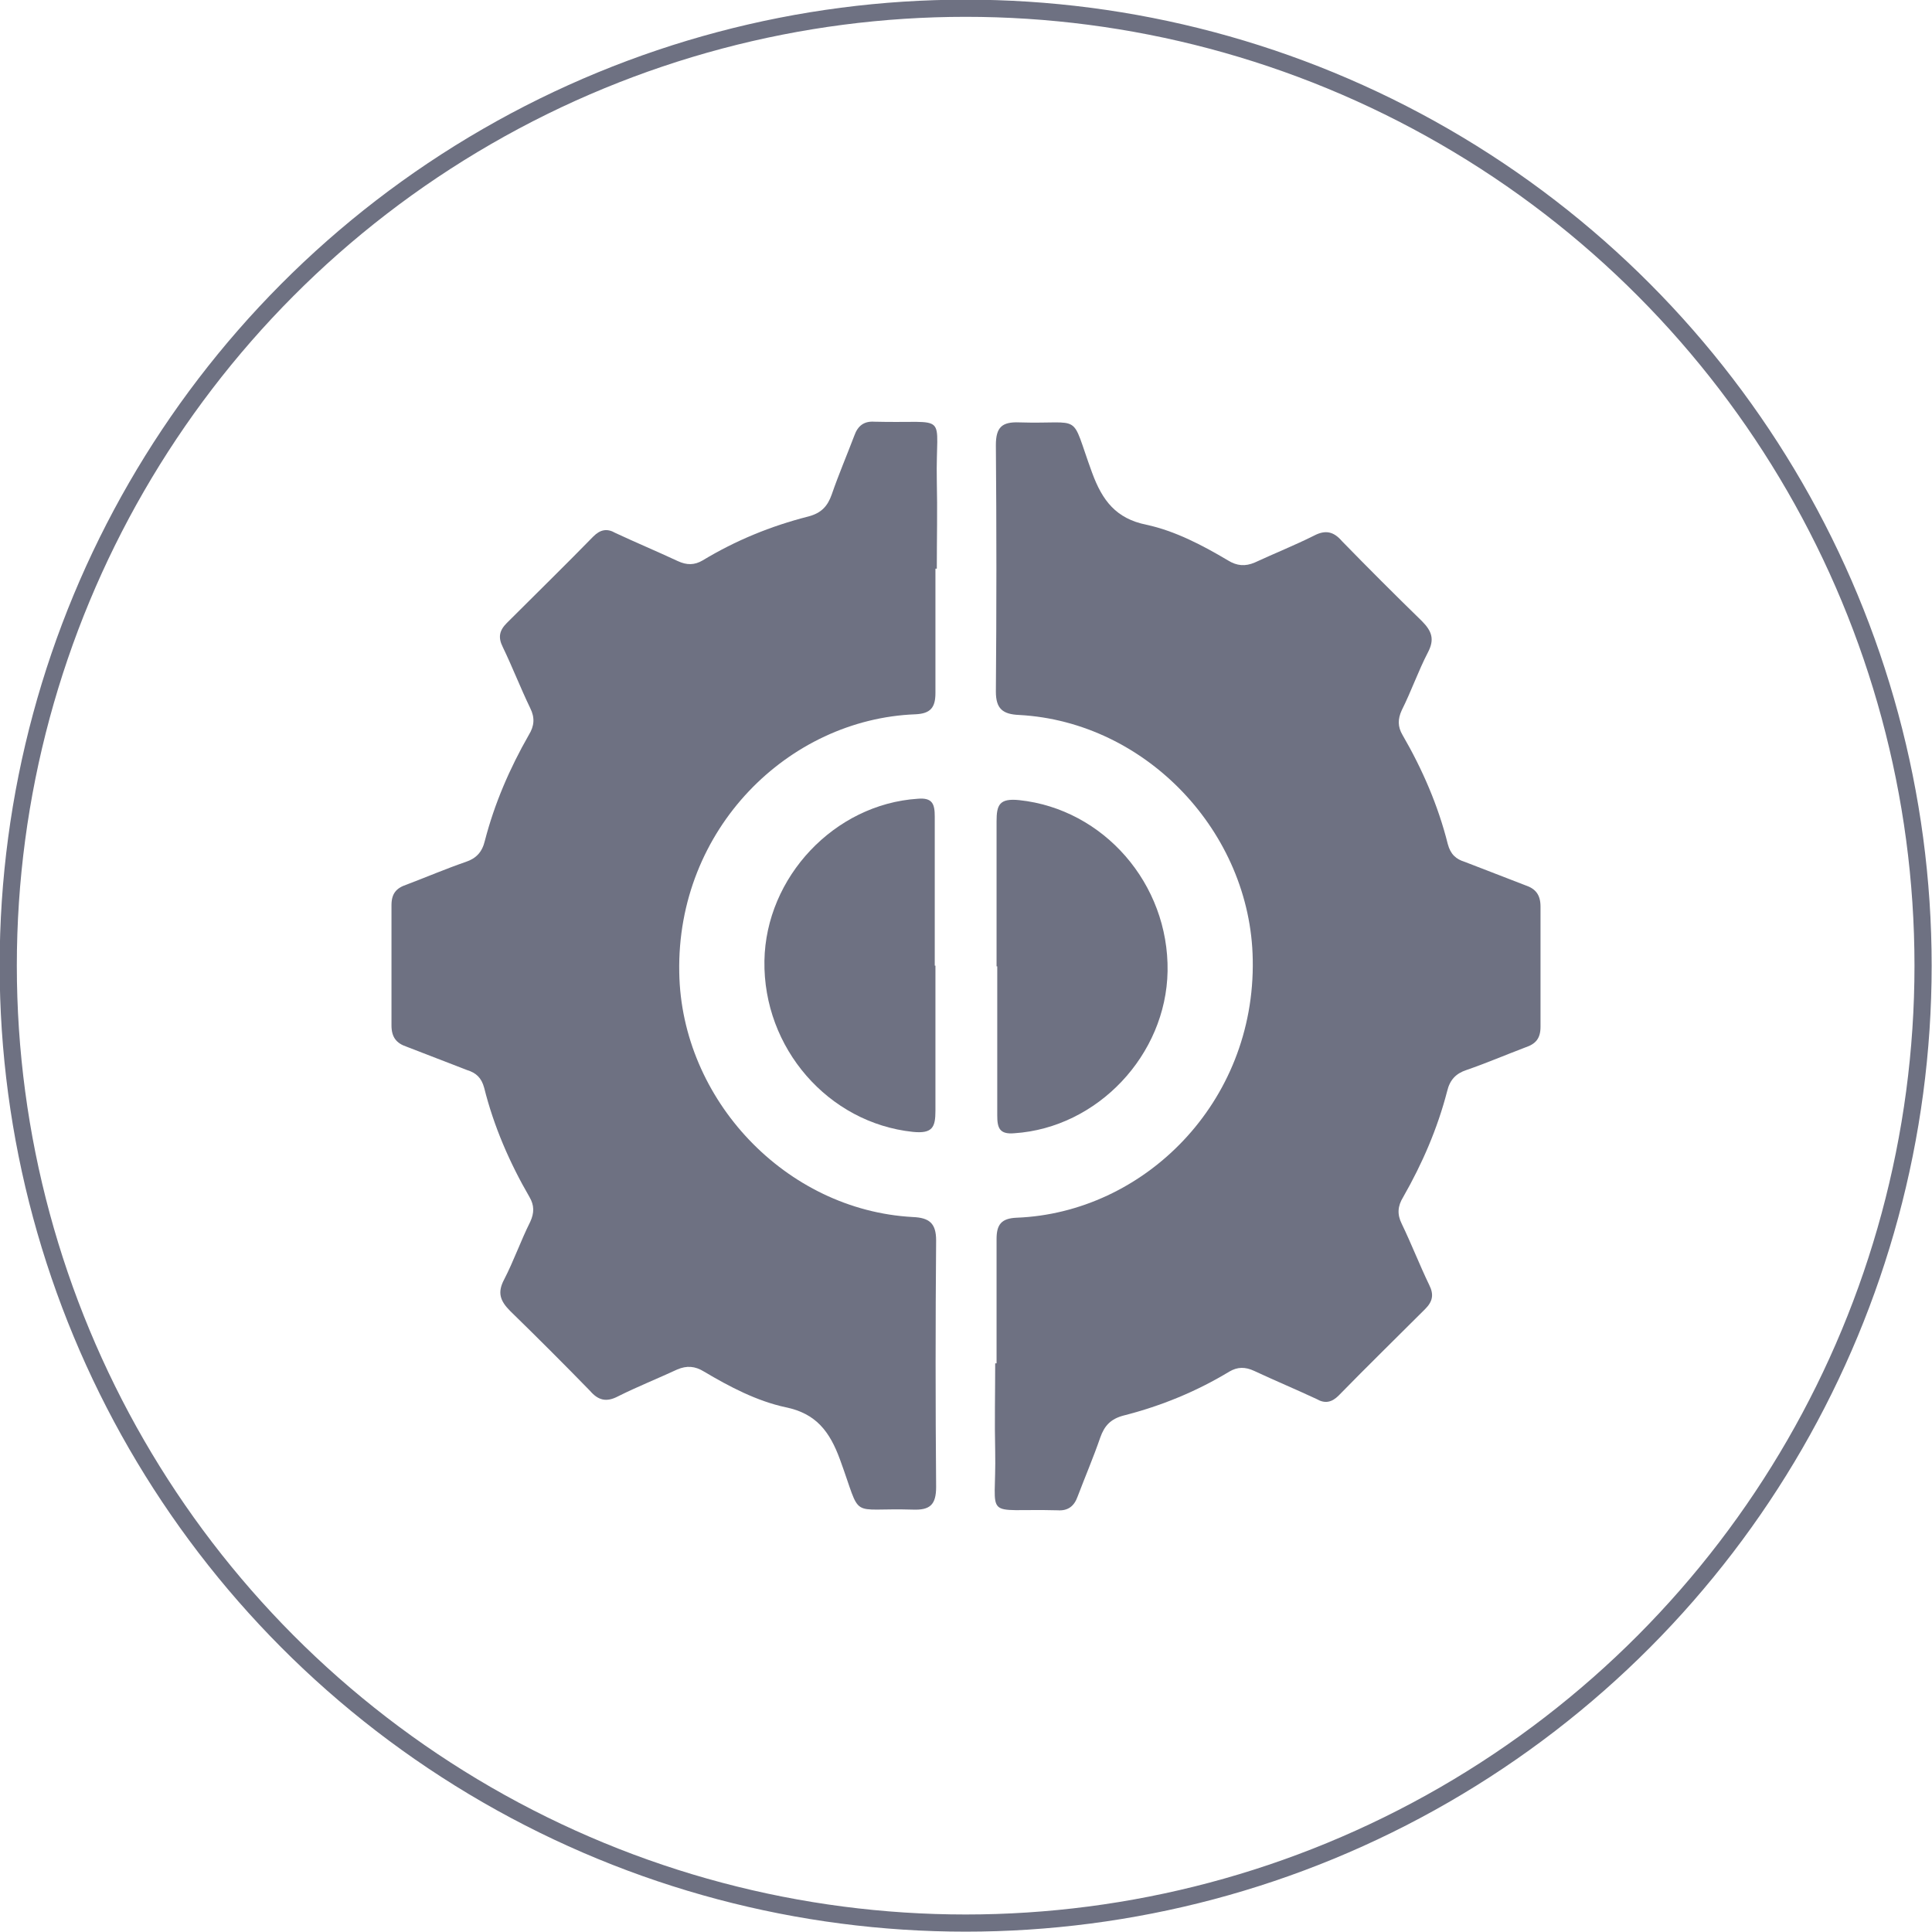
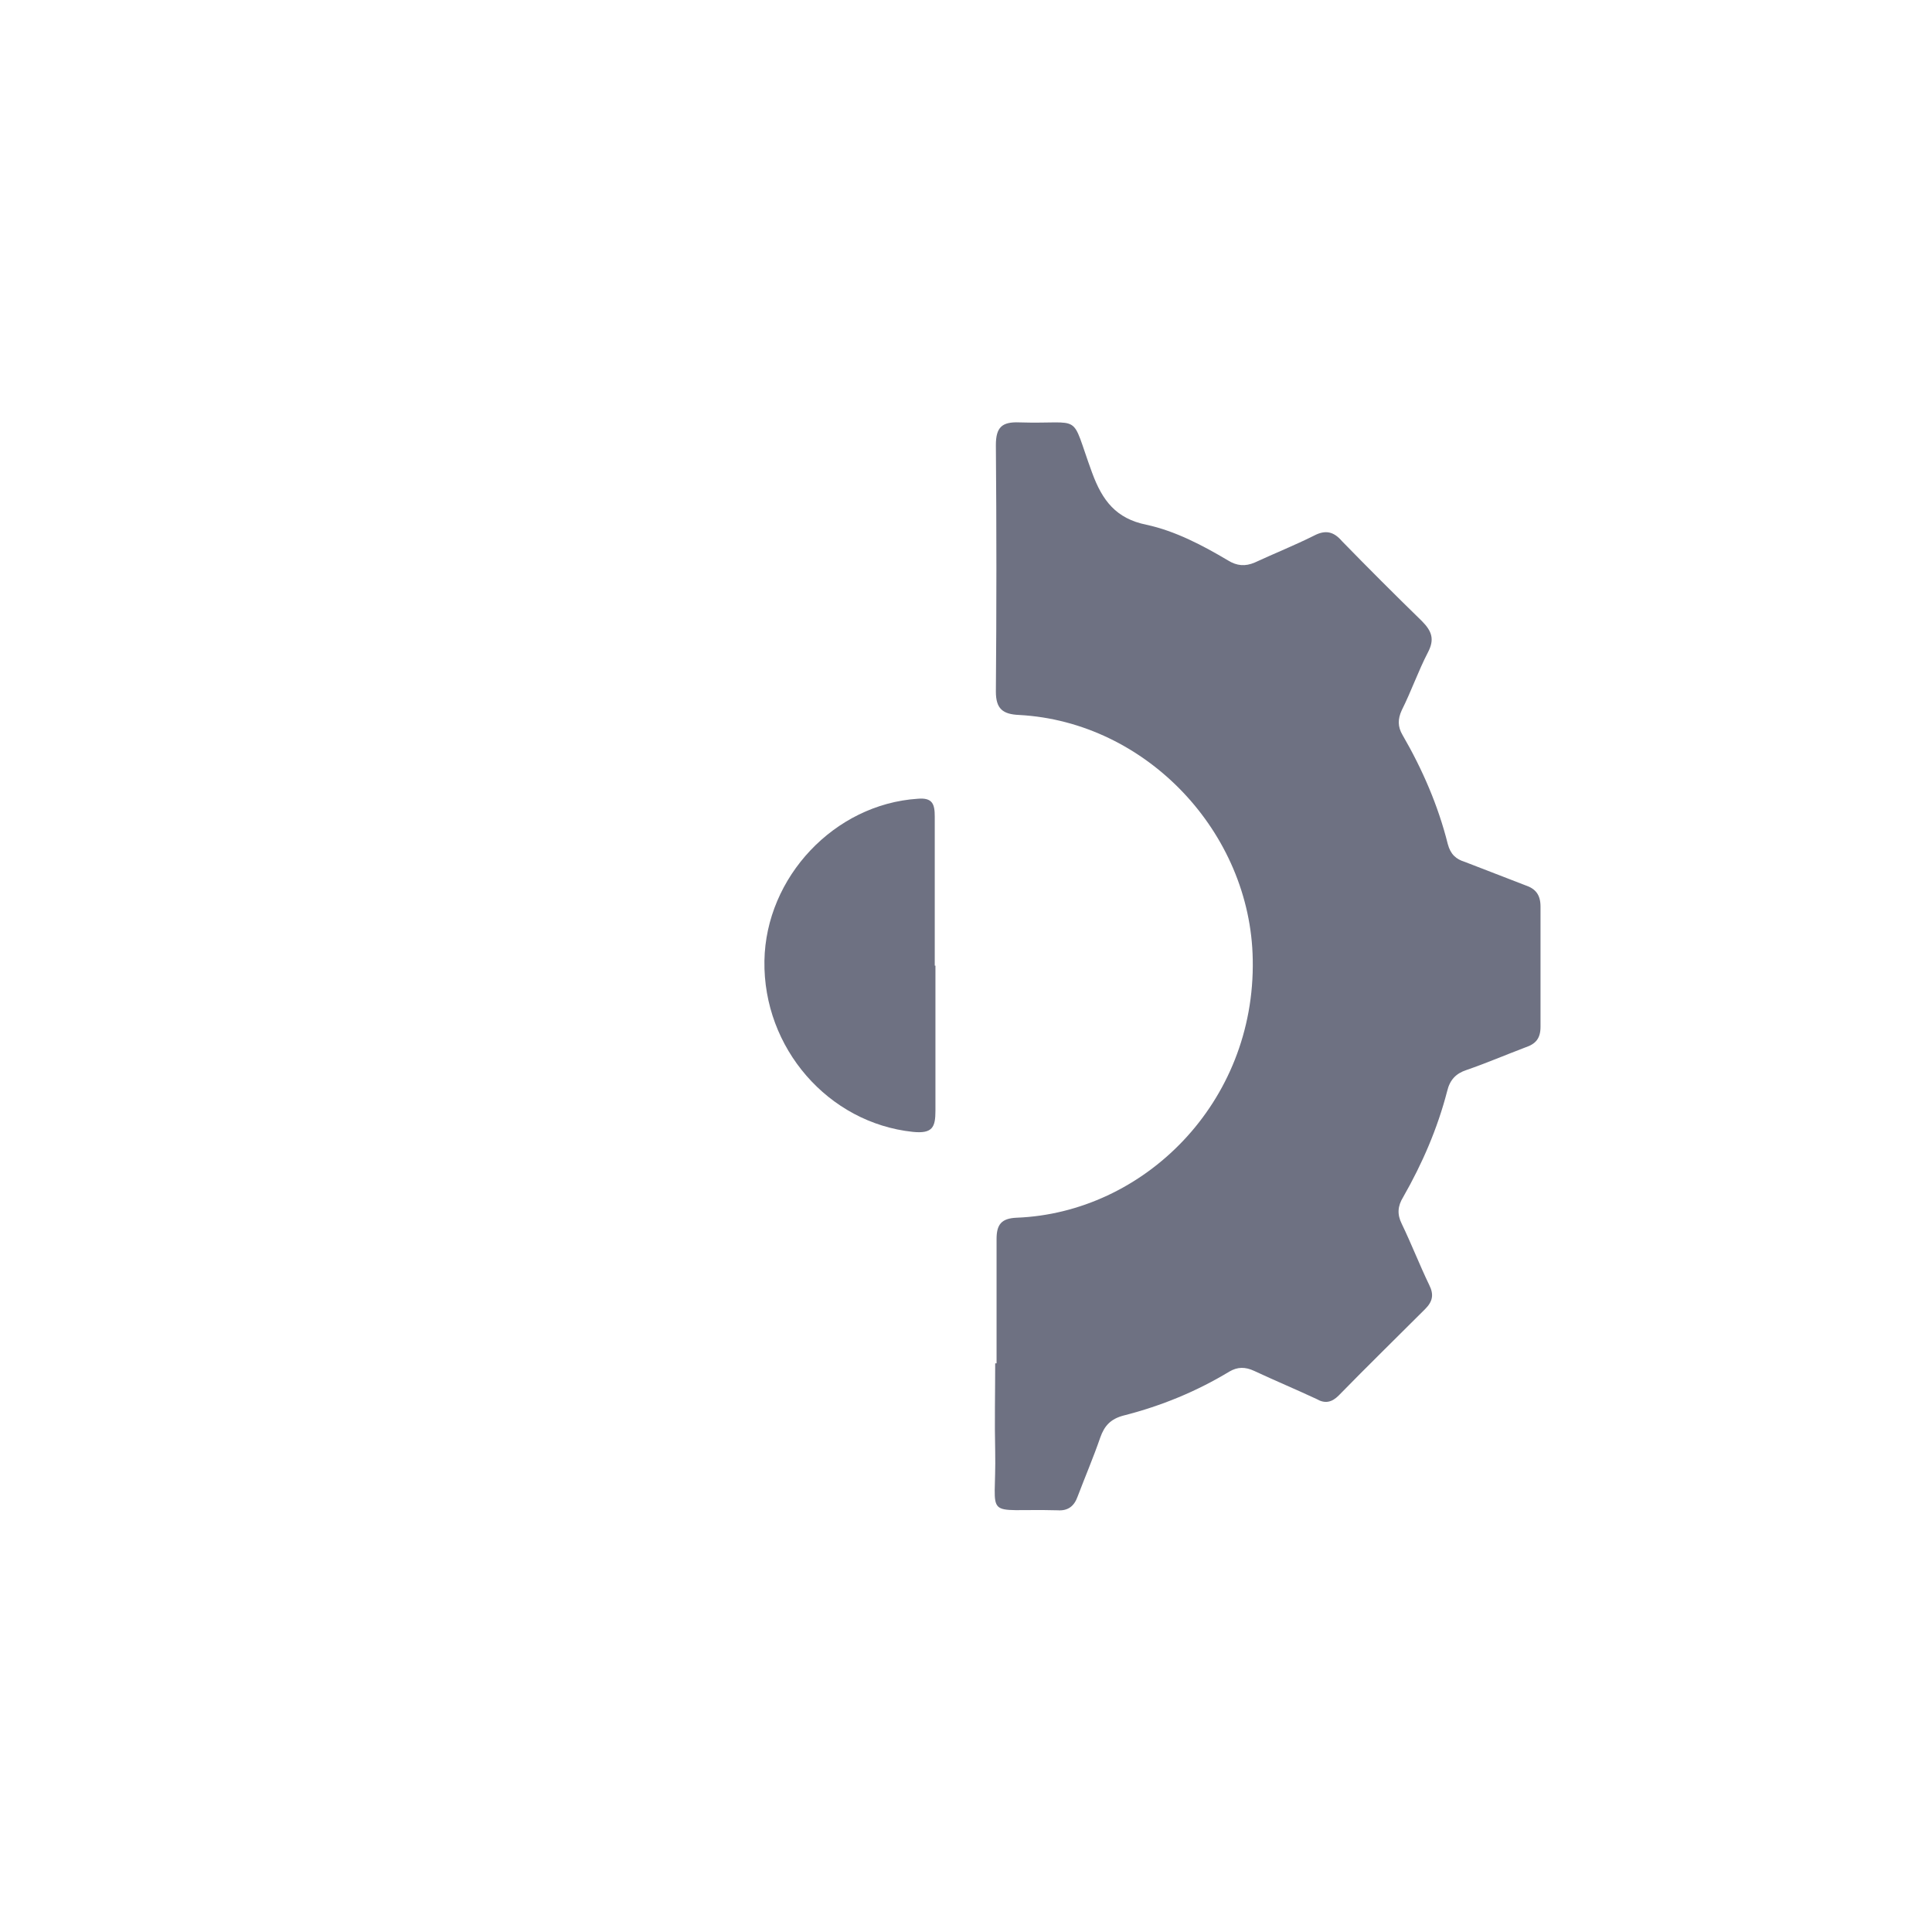
<svg xmlns="http://www.w3.org/2000/svg" id="Layer_2" data-name="Layer 2" viewBox="0 0 28.13 28.13">
  <defs>
    <style>
      .cls-1 {
        fill: none;
        stroke: #6e7182;
        stroke-linecap: round;
        stroke-linejoin: round;
        stroke-width: .25px;
      }

      .cls-2 {
        fill: #6e7182;
        stroke-width: 0px;
      }
    </style>
  </defs>
  <g id="Layer_2-2" data-name="Layer 2">
-     <circle class="cls-1" cx="14.06" cy="14.06" r="13.94" />
    <g>
-       <path class="cls-2" d="M13.62,8.28c0,.6,0,1.21,0,1.81,0,.21-.07.3-.29.31-1.85.07-3.48,1.67-3.44,3.76.03,1.85,1.55,3.46,3.4,3.56.24.01.34.09.34.34-.01,1.2-.01,2.39,0,3.59,0,.26-.09.34-.34.33-.95-.03-.73.17-1.06-.73-.15-.41-.35-.67-.79-.76-.42-.09-.82-.3-1.19-.52-.13-.08-.25-.09-.39-.03-.28.13-.58.25-.86.39-.17.09-.29.06-.41-.08-.38-.39-.77-.78-1.16-1.16-.15-.15-.19-.27-.09-.46.14-.27.24-.56.38-.84.06-.13.06-.24-.01-.36-.29-.5-.52-1.03-.66-1.59-.04-.15-.12-.22-.25-.26-.29-.11-.59-.23-.88-.34-.15-.05-.22-.14-.22-.31,0-.58,0-1.17,0-1.75,0-.17.07-.25.22-.3.29-.11.57-.23.86-.33.15-.05.24-.14.28-.31.14-.54.36-1.05.64-1.54.08-.13.09-.25.02-.39-.14-.29-.26-.6-.4-.89-.07-.14-.05-.24.06-.35.42-.42.84-.83,1.26-1.26.1-.1.2-.12.32-.05.3.14.61.27.91.41.13.06.24.06.36-.01.48-.29.99-.5,1.54-.64.19-.05.28-.15.34-.32.1-.29.22-.57.33-.86.05-.14.14-.21.29-.2,1.12.03.89-.17.91.86.01.42,0,.85,0,1.28" />
      <path class="cls-2" d="M13.62,14.06c0,.7,0,1.41,0,2.11,0,.24-.04.34-.33.31-1.23-.13-2.18-1.22-2.16-2.49.02-1.22,1.02-2.28,2.23-2.36.22-.02.25.08.25.26v2.17" />
      <path class="cls-2" d="M14.51,19.85c0-.6,0-1.21,0-1.81,0-.21.07-.3.29-.31,1.85-.07,3.48-1.67,3.44-3.76-.03-1.85-1.55-3.46-3.4-3.56-.24-.01-.34-.09-.34-.34.01-1.2.01-2.39,0-3.59,0-.26.09-.34.34-.33.95.03.73-.17,1.06.73.15.41.35.67.79.76.42.09.82.3,1.19.52.13.08.25.09.39.03.28-.13.58-.25.86-.39.17-.09.29-.06.41.08.38.39.77.78,1.16,1.16.15.15.19.27.09.46-.14.27-.24.56-.38.84-.06.13-.06.24.01.36.29.5.52,1.03.66,1.59.04.15.12.22.25.26.29.11.59.23.88.34.15.05.22.14.22.31,0,.58,0,1.17,0,1.75,0,.17-.07.25-.22.3-.29.11-.57.23-.86.33-.15.05-.24.14-.28.31-.14.54-.36,1.05-.64,1.54-.08.13-.09.25-.02.39.14.29.26.6.4.89.07.14.05.24-.06.35-.42.42-.84.83-1.26,1.26-.1.1-.2.12-.32.05-.3-.14-.61-.27-.91-.41-.13-.06-.24-.06-.36.01-.48.29-.99.5-1.54.64-.19.05-.28.15-.34.32-.1.29-.22.57-.33.86-.05.14-.14.21-.29.2-1.12-.03-.89.17-.91-.86-.01-.42,0-.85,0-1.28" />
-       <path class="cls-2" d="M14.51,14.07c0-.7,0-1.41,0-2.11,0-.24.04-.34.33-.31,1.23.13,2.18,1.22,2.16,2.49-.02,1.22-1.02,2.28-2.23,2.36-.22.02-.25-.08-.25-.26v-2.17" />
    </g>
  </g>
</svg>